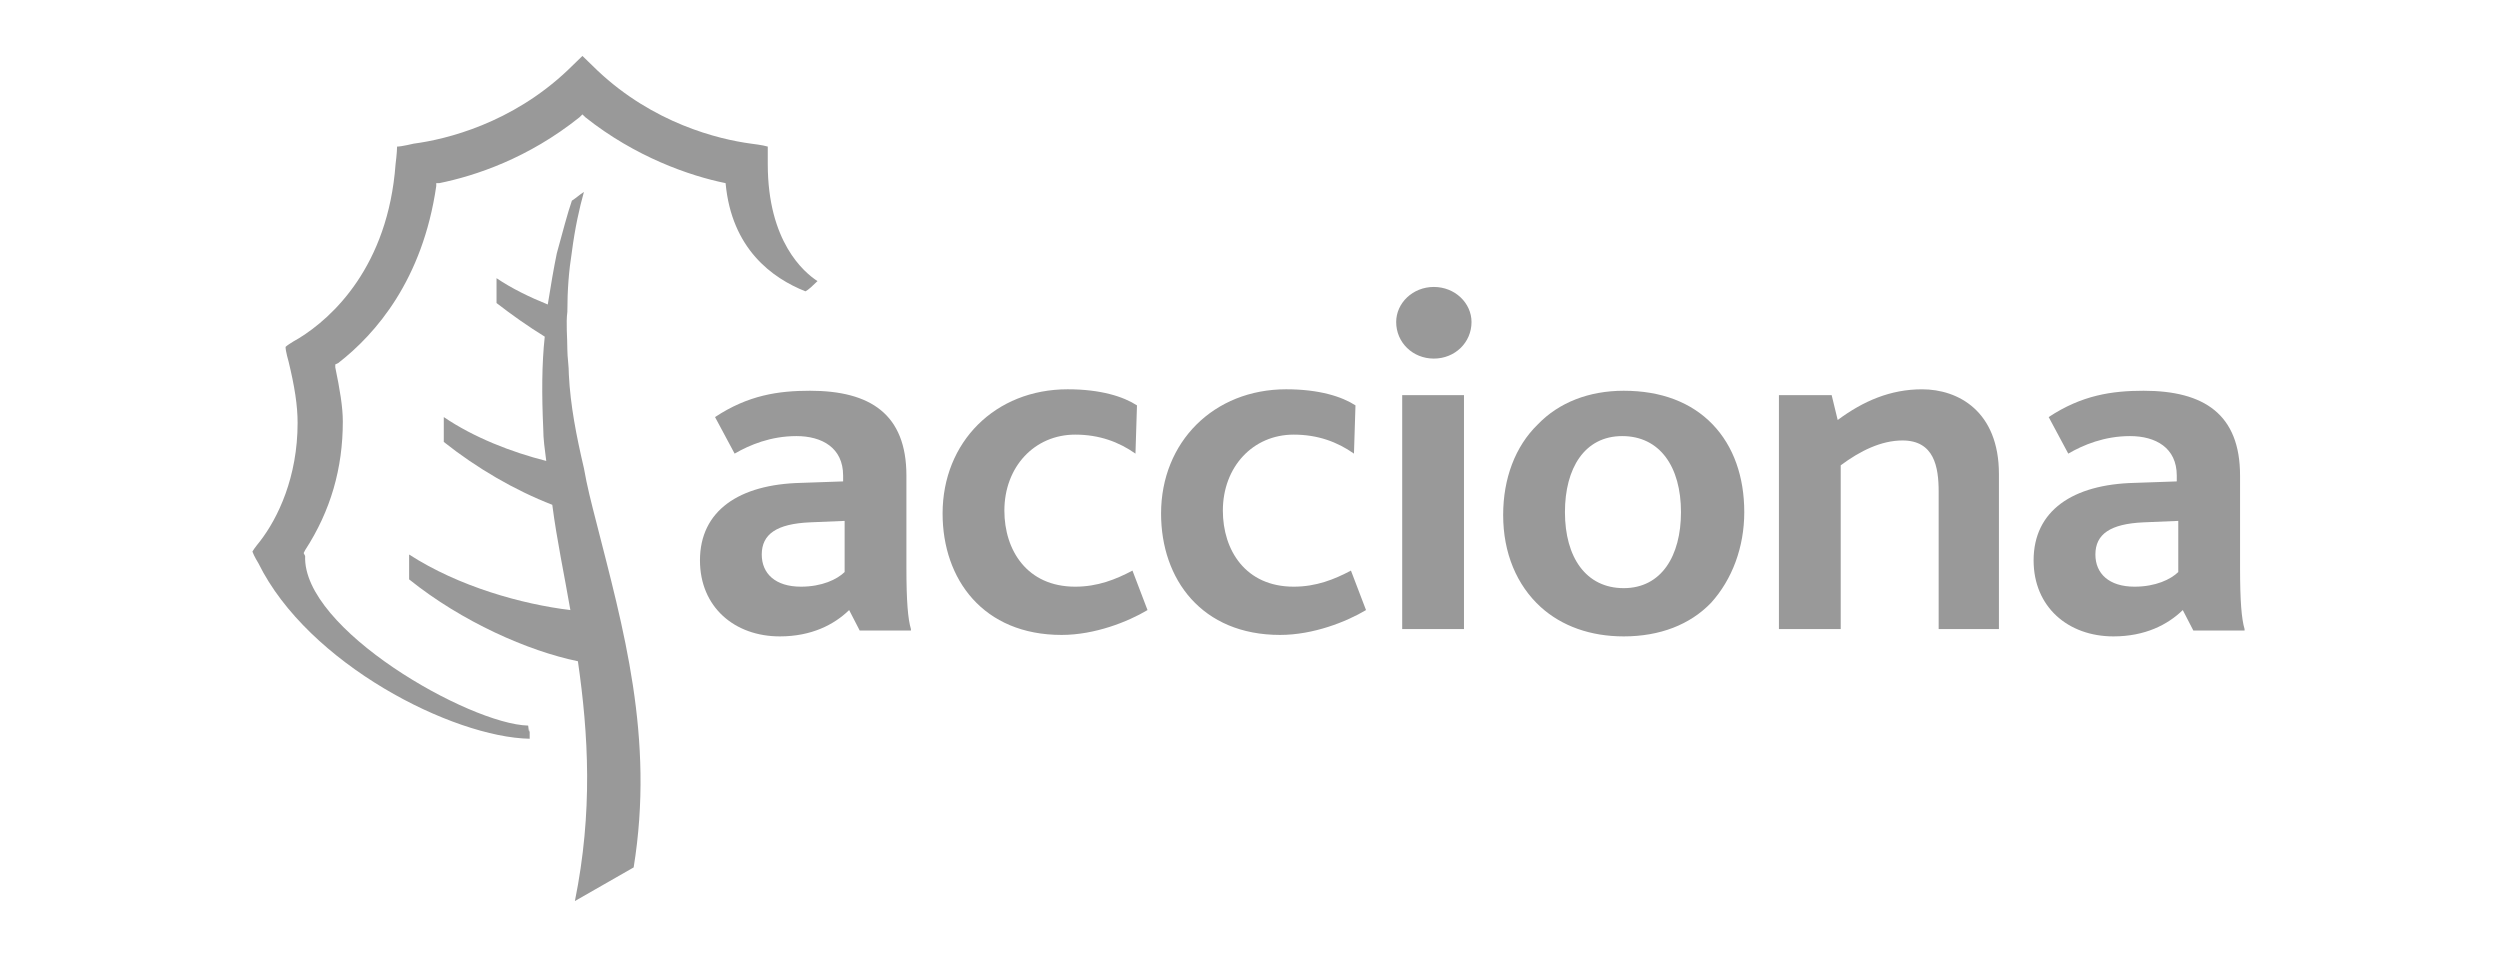
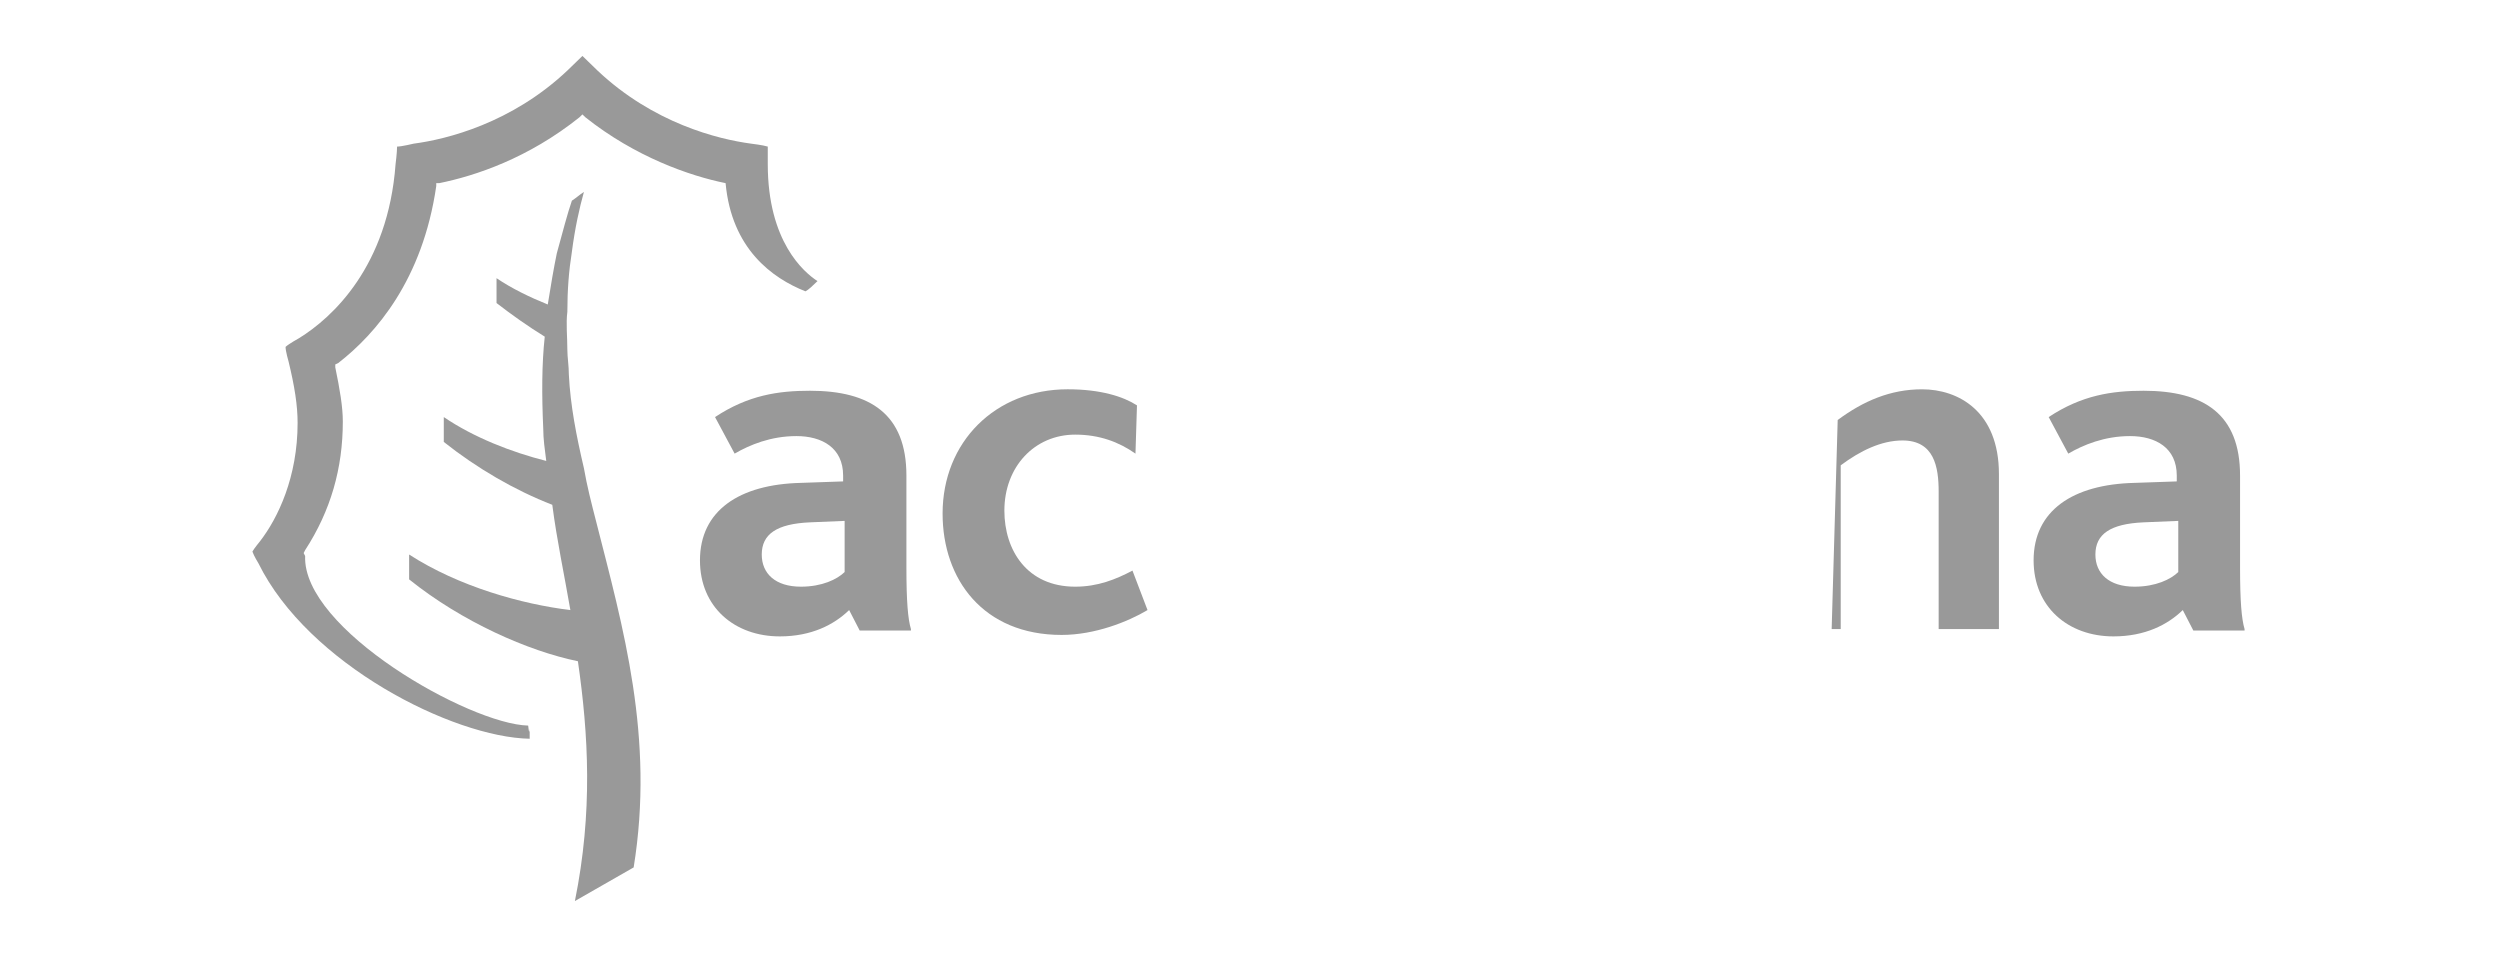
<svg xmlns="http://www.w3.org/2000/svg" width="140" height="54" viewBox="0 0 140 54" fill="none">
  <path d="M33.375 29.17C33.122 28.187 32.869 27.205 32.7 26.222C32.278 24.421 31.941 22.701 31.856 20.982C31.856 20.491 31.772 19.999 31.772 19.59C31.772 18.853 31.688 18.116 31.772 17.461C31.772 16.233 31.856 15.168 32.025 14.104C32.194 12.794 32.447 11.648 32.7 10.747C32.447 10.911 32.278 11.075 32.025 11.238C31.772 11.975 31.519 12.958 31.181 14.186C31.012 15.005 30.844 15.987 30.675 17.052C29.662 16.642 28.649 16.151 27.806 15.578V16.97C28.649 17.625 29.578 18.28 30.506 18.853C30.337 20.409 30.337 22.128 30.422 24.011C30.422 24.584 30.506 25.158 30.59 25.813C28.649 25.321 26.54 24.503 24.852 23.356V24.748C26.709 26.222 28.818 27.45 30.928 28.269C31.181 30.234 31.603 32.199 31.941 34.164C29.24 33.837 25.696 32.854 22.911 31.053V32.445C25.865 34.819 29.578 36.457 32.363 37.03C32.953 41.124 33.206 45.464 32.194 50.458L35.485 48.575C36.666 41.288 34.894 35.147 33.375 29.17Z" fill="#999999" />
  <path d="M40.633 10.256C38.607 9.846 35.569 8.782 32.785 6.571L32.616 6.407L32.447 6.571C29.578 8.864 26.624 9.846 24.599 10.256H24.43V10.419C23.671 15.66 21.055 18.689 18.945 20.327L18.776 20.409V20.573C19.029 21.801 19.198 22.783 19.198 23.602C19.198 26.222 18.523 28.597 17.088 30.807L17.004 30.971L17.088 31.135C16.92 35.229 26.287 40.551 29.578 40.633C29.662 41.452 29.662 40.469 29.662 40.96C29.662 41.124 29.662 41.288 29.662 41.37C25.358 41.288 17.257 37.194 14.472 31.544C14.472 31.544 14.219 31.135 14.135 30.889C14.219 30.725 14.557 30.316 14.557 30.316C15.569 29.006 16.666 26.713 16.666 23.684C16.666 22.701 16.498 21.637 16.16 20.245C16.16 20.245 15.991 19.672 15.991 19.426C16.16 19.262 16.751 18.935 16.751 18.935C18.607 17.789 21.73 14.923 22.152 9.191C22.152 9.191 22.236 8.536 22.236 8.209C22.489 8.209 23.164 8.045 23.164 8.045C25.021 7.799 28.649 6.899 31.772 3.951C31.772 3.951 32.363 3.378 32.616 3.132C32.869 3.378 33.46 3.951 33.46 3.951C36.582 6.899 40.211 7.799 42.067 8.045C42.067 8.045 42.742 8.127 42.995 8.209C42.995 8.454 42.995 9.191 42.995 9.191C42.995 13.531 45.021 15.25 45.78 15.742C45.527 15.987 45.274 16.233 45.105 16.315C43.249 15.578 40.97 13.94 40.633 10.256Z" fill="#999999" />
  <path d="M47.299 32.035C46.877 32.445 46.033 32.854 44.852 32.854C43.417 32.854 42.658 32.117 42.658 31.053C42.658 29.907 43.502 29.333 45.358 29.251L47.299 29.17V32.035ZM51.012 35.229C50.843 34.656 50.759 33.673 50.759 31.79V26.631C50.759 23.192 48.734 21.882 45.358 21.882C43.586 21.882 41.898 22.128 40.042 23.356L41.139 25.403C41.983 24.912 43.164 24.421 44.599 24.421C46.033 24.421 47.215 25.076 47.215 26.631C47.215 26.713 47.215 26.877 47.215 26.959L44.852 27.041C41.392 27.123 39.198 28.596 39.198 31.38C39.198 34 41.139 35.638 43.67 35.638C45.443 35.638 46.708 34.983 47.552 34.164L48.143 35.31H51.012" fill="#999999" />
  <path d="M59.451 35.556C55.063 35.556 52.785 32.445 52.785 28.76C52.785 24.748 55.738 21.8 59.789 21.8C61.645 21.8 62.911 22.21 63.671 22.701L63.586 25.403C62.658 24.748 61.561 24.339 60.211 24.339C57.932 24.339 56.245 26.14 56.245 28.596C56.245 30.807 57.51 32.854 60.211 32.854C61.477 32.854 62.489 32.445 63.418 31.953L64.261 34.164C63.164 34.819 61.308 35.556 59.451 35.556Z" fill="#999999" />
-   <path d="M71.687 35.556C67.299 35.556 65.02 32.445 65.02 28.76C65.02 24.748 67.974 21.8 72.025 21.8C73.881 21.8 75.147 22.21 75.907 22.701L75.822 25.403C74.894 24.748 73.797 24.339 72.447 24.339C70.168 24.339 68.48 26.14 68.48 28.596C68.48 30.807 69.746 32.854 72.447 32.854C73.713 32.854 74.725 32.445 75.653 31.953L76.497 34.164C75.4 34.819 73.544 35.556 71.687 35.556Z" fill="#999999" />
-   <path d="M80.295 20.081C79.114 20.081 78.186 19.181 78.186 18.034C78.186 16.97 79.114 16.069 80.295 16.069C81.477 16.069 82.405 16.97 82.405 18.034C82.405 19.181 81.477 20.081 80.295 20.081ZM78.523 35.229H81.983V22.128H78.523V35.229Z" fill="#999999" />
-   <path d="M94.135 28.678C94.135 31.135 93.037 32.936 90.928 32.936C88.818 32.936 87.637 31.216 87.637 28.678C87.637 26.222 88.734 24.421 90.843 24.421C92.953 24.421 94.135 26.14 94.135 28.678ZM97.679 28.678C97.679 26.713 97.088 24.994 95.907 23.766C94.725 22.537 93.037 21.882 90.928 21.882C88.987 21.882 87.299 22.537 86.118 23.766C84.852 24.994 84.177 26.795 84.177 28.842C84.177 30.971 84.936 32.772 86.287 34C87.468 35.065 89.071 35.638 90.928 35.638C92.953 35.638 94.641 34.983 95.822 33.755C97.004 32.445 97.679 30.643 97.679 28.678Z" fill="#999999" />
-   <path d="M108.565 35.229V27.532C108.565 26.14 108.312 24.666 106.539 24.666C105.358 24.666 104.177 25.24 103.08 26.058V35.229H99.62V22.128H102.573L102.911 23.52C104.345 22.456 105.864 21.801 107.636 21.801C109.662 21.801 111.94 23.029 111.94 26.55V35.229H108.565Z" fill="#999999" />
+   <path d="M108.565 35.229V27.532C108.565 26.14 108.312 24.666 106.539 24.666C105.358 24.666 104.177 25.24 103.08 26.058V35.229H99.62H102.573L102.911 23.52C104.345 22.456 105.864 21.801 107.636 21.801C109.662 21.801 111.94 23.029 111.94 26.55V35.229H108.565Z" fill="#999999" />
  <path d="M121.983 32.035C121.561 32.445 120.717 32.854 119.536 32.854C118.101 32.854 117.342 32.117 117.342 31.053C117.342 29.907 118.186 29.333 120.042 29.251L121.983 29.17V32.035ZM125.696 35.229C125.527 34.656 125.443 33.673 125.443 31.79V26.631C125.443 23.192 123.418 21.882 120.042 21.882C118.27 21.882 116.582 22.128 114.726 23.356L115.823 25.403C116.667 24.912 117.848 24.421 119.283 24.421C120.717 24.421 121.899 25.076 121.899 26.631C121.899 26.713 121.899 26.877 121.899 26.959L119.536 27.041C116.076 27.123 113.882 28.596 113.882 31.38C113.882 34 115.823 35.638 118.354 35.638C120.127 35.638 121.392 34.983 122.236 34.164L122.827 35.31H125.696" fill="#999999" />
</svg>